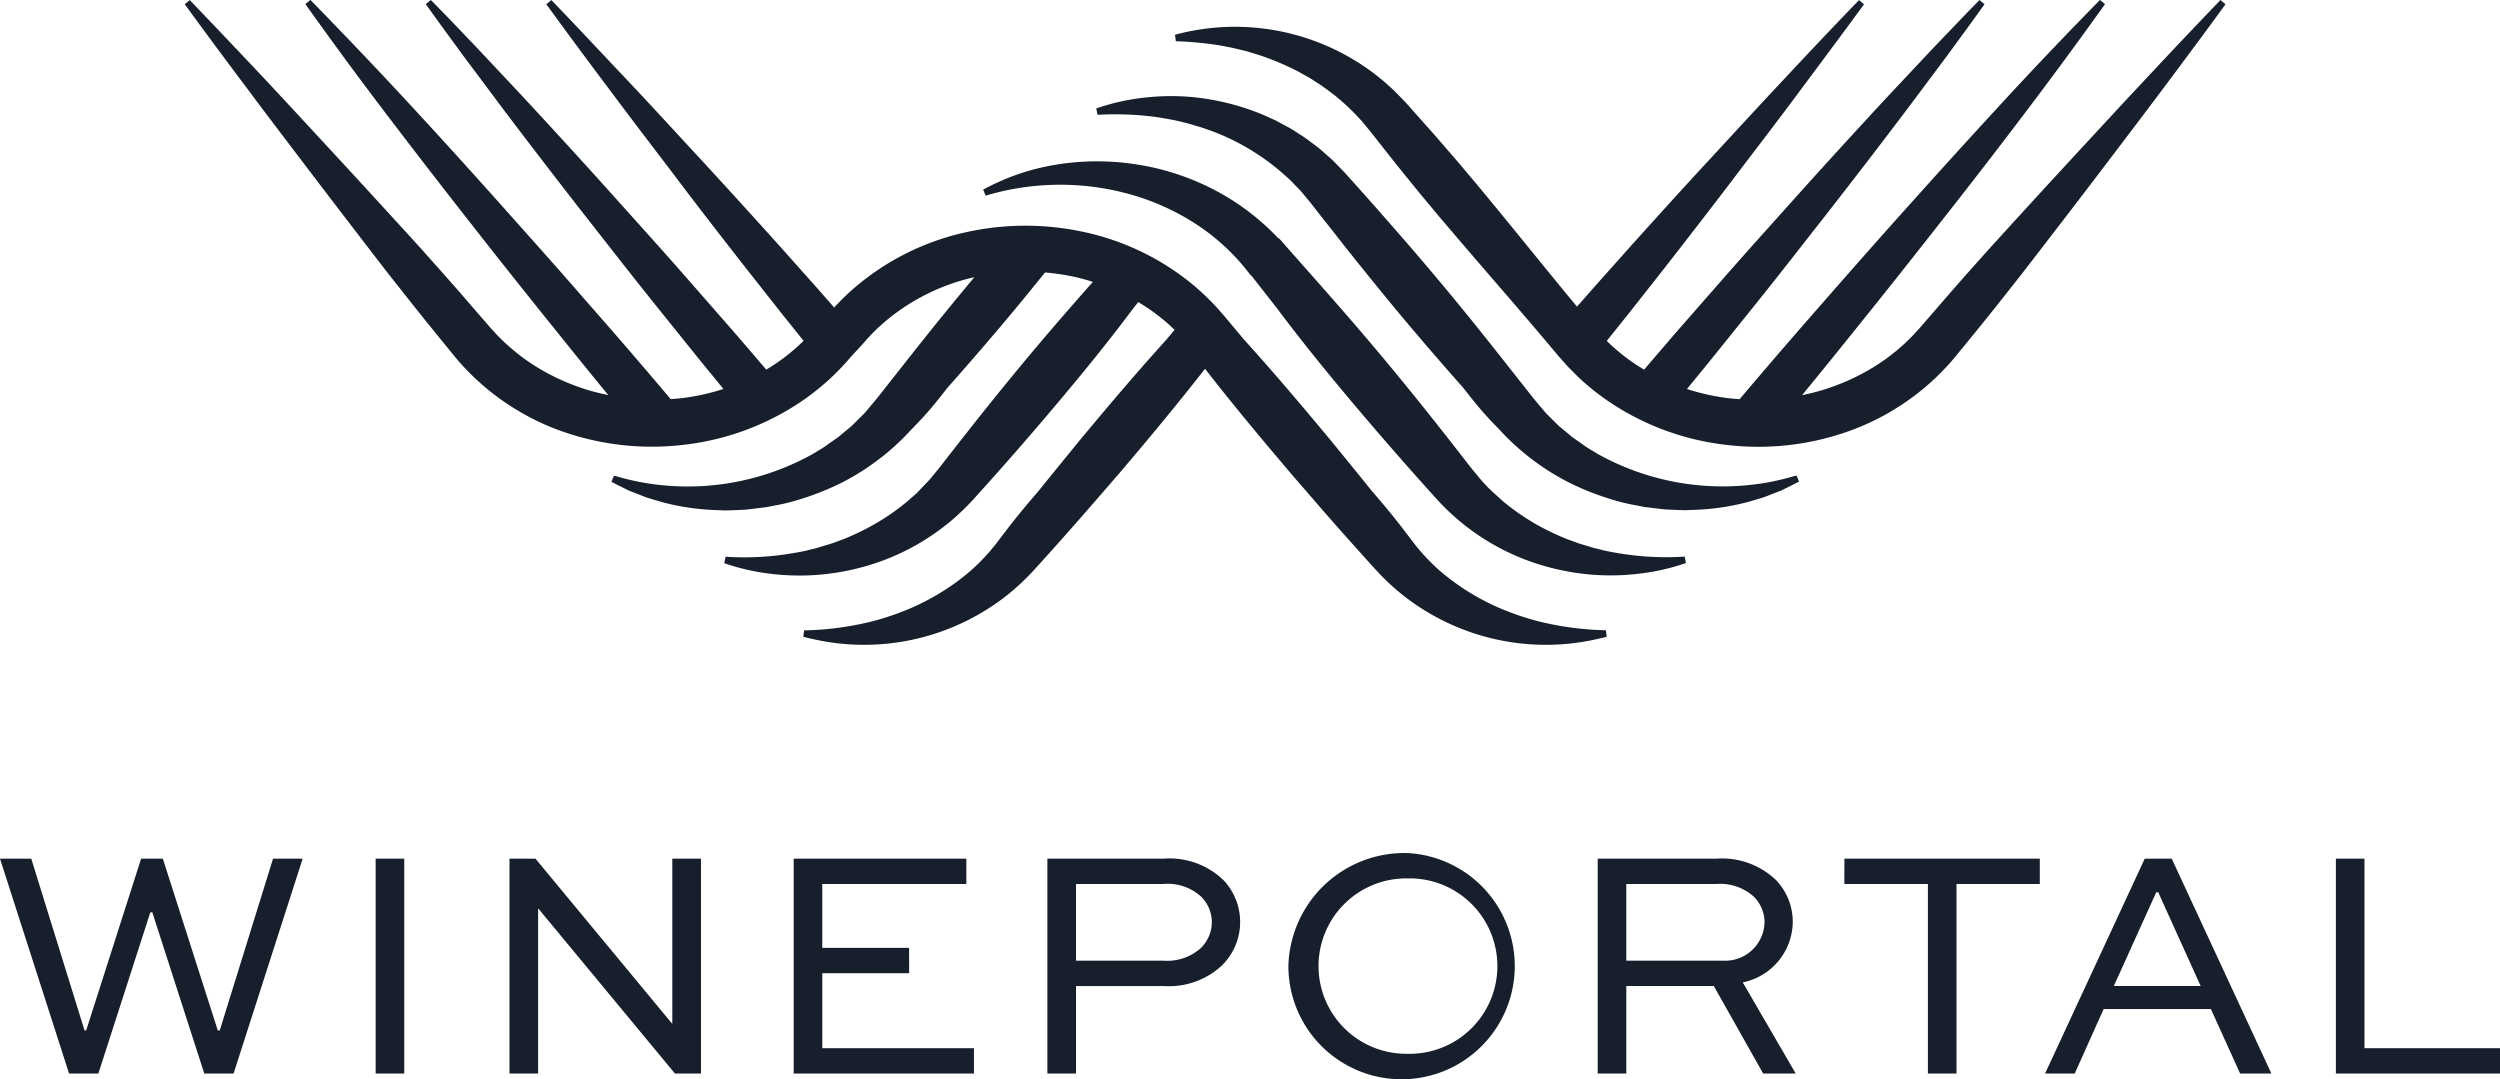
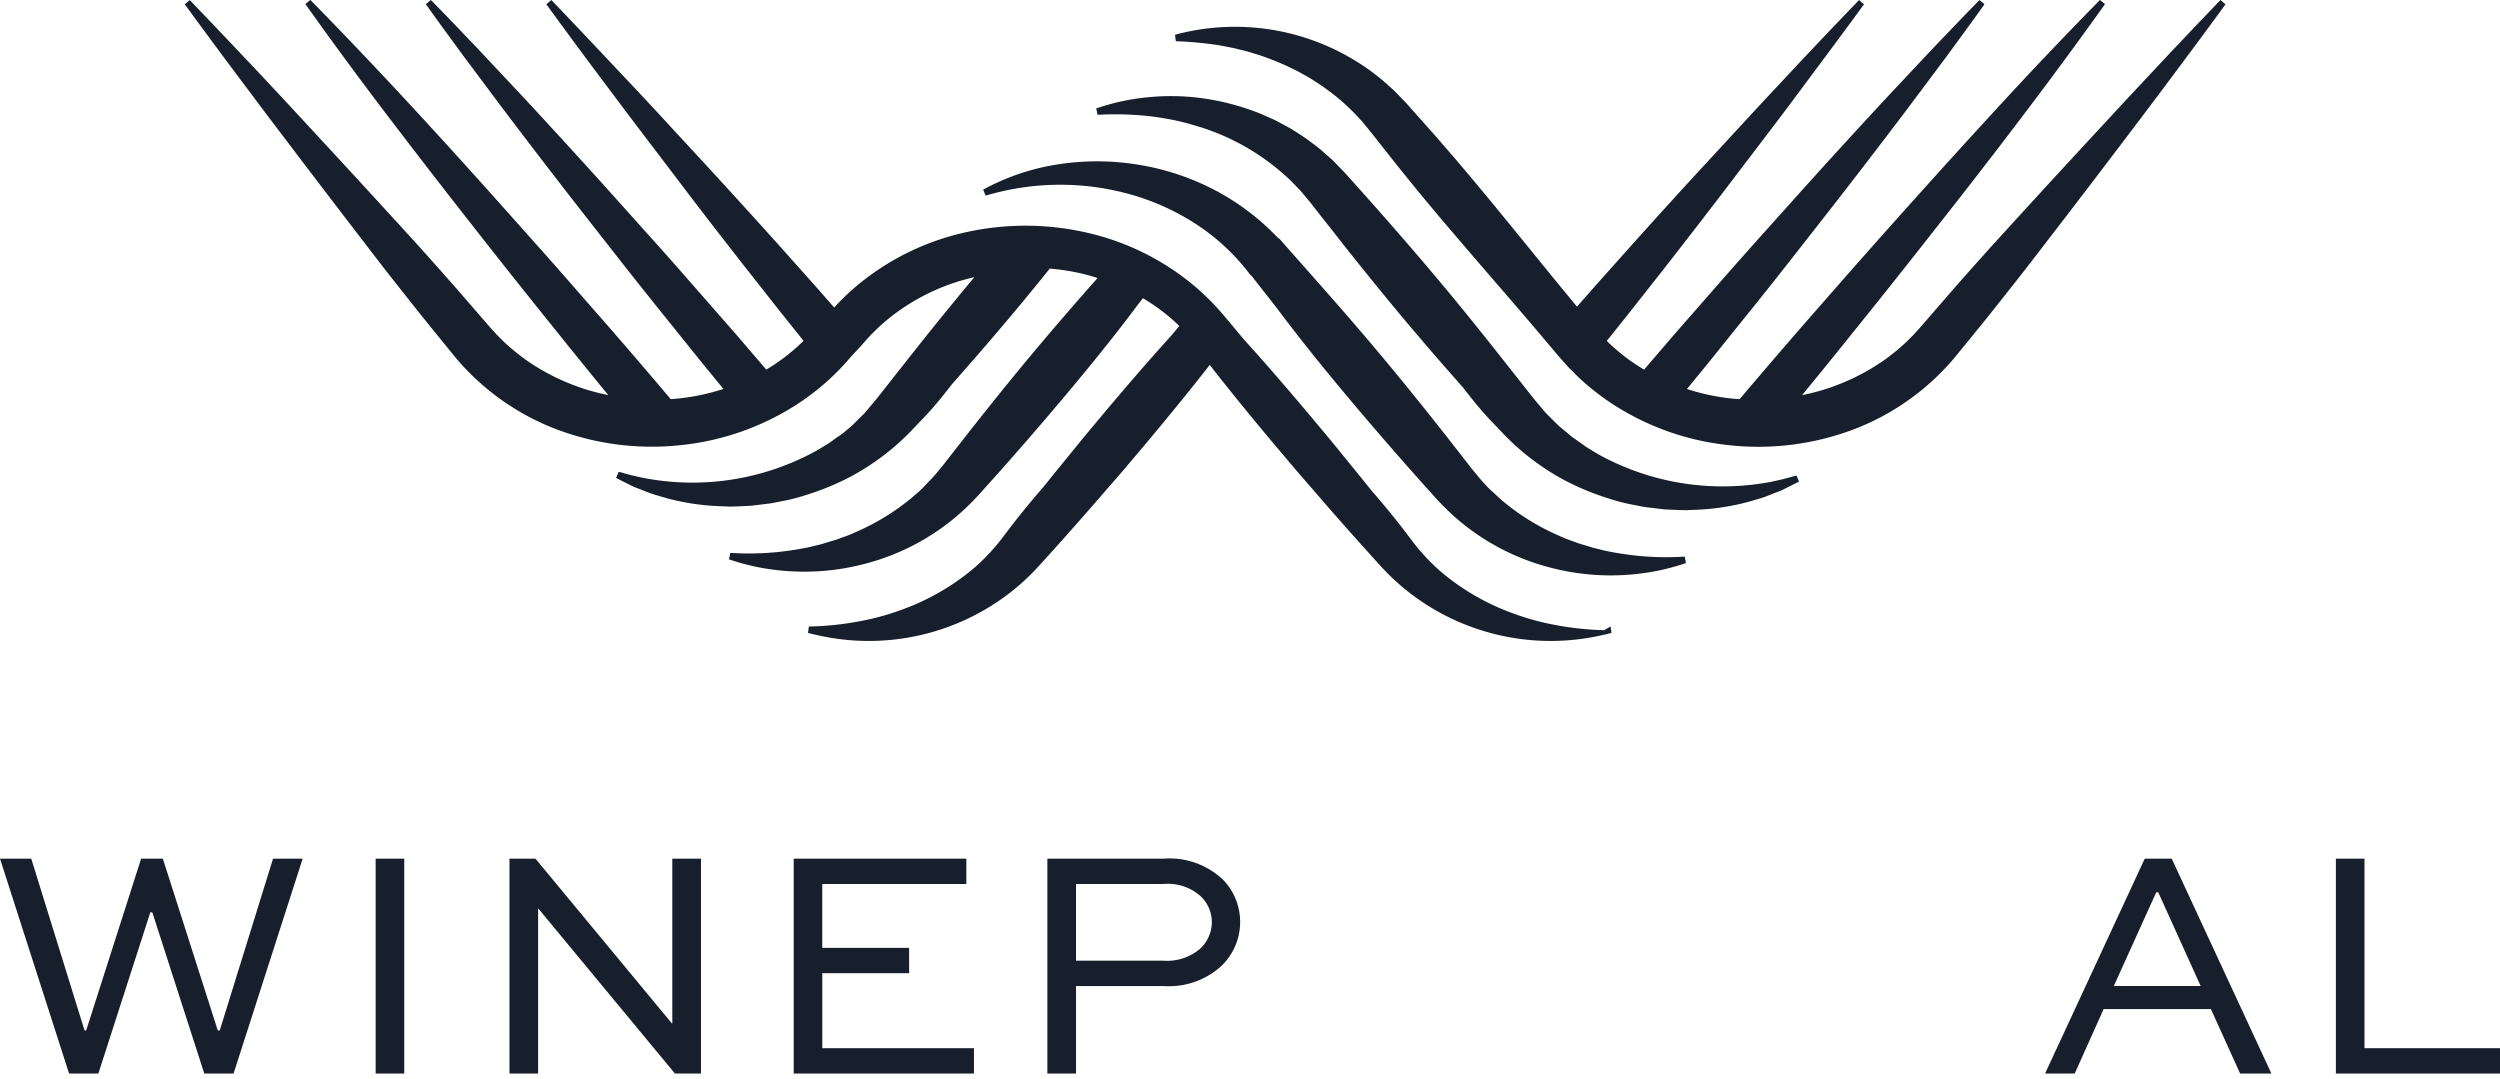
<svg xmlns="http://www.w3.org/2000/svg" id="wine-portal-logo" width="139" height="60" viewBox="0 0 139 60">
  <path id="Path_1" data-name="Path 1" d="M3559.948,3492.128l-.051,0v0c-.115.007-.23.012-.345.017a15.86,15.86,0,0,1-3.32-.214c-.3-.052-.6-.1-.9-.18l-.441-.107-.433-.132c-.145-.044-.289-.083-.432-.13l-.422-.155c-.283-.095-.554-.222-.825-.342a12.825,12.825,0,0,1-2.966-1.86c-.214-.195-.428-.387-.638-.583s-.4-.411-.591-.625l-.272-.33-.136-.164-.068-.082-.074-.094-.587-.754c-1.565-2.01-3.154-4-4.8-5.945-1.024-1.217-2.072-2.414-3.125-3.607q-.907-1.027-1.815-2.052l-.085-.1-.216-.244-.062-.025a13.446,13.446,0,0,0-3.426-2.62,13.988,13.988,0,0,0-4.33-1.461,14.137,14.137,0,0,0-4.485-.023,12.7,12.7,0,0,0-4.164,1.406l.141.334a14.456,14.456,0,0,1,8.136-.044,13.3,13.3,0,0,1,3.6,1.653,11.923,11.923,0,0,1,2.585,2.3c.089.106.177.214.261.324l.143.186.042.021,1.139,1.452.036.046.251.319c1.315,1.762,2.7,3.467,4.112,5.147q2.293,2.726,4.684,5.371a13.582,13.582,0,0,0,1.409,1.36,13.1,13.1,0,0,0,1.592,1.124,12.887,12.887,0,0,0,3.545,1.458,13.191,13.191,0,0,0,4.475.337l.076-.007c.087-.009.174-.019.26-.03a12.322,12.322,0,0,0,2.588-.589Z" transform="translate(-3466.276 -3461.178)" fill="#171f2c" />
  <path id="Path_2" data-name="Path 2" d="M3622.9,3454.789l-.005-.013q-.606.182-1.22.309l-.1.022-.111.021a14.291,14.291,0,0,1-9.529-1.541l-.587-.354c-.194-.12-.371-.265-.559-.391l-.279-.195c-.092-.065-.175-.144-.263-.215l-.52-.433-.479-.475-.238-.237-.216-.257-.433-.514-.462-.585c-1.233-1.56-2.457-3.127-3.719-4.662q-.631-.775-1.276-1.538-1.21-1.439-2.45-2.853l-.134-.154q-.982-1.122-1.979-2.232l-.5-.558-.574-.591c-.19-.2-.405-.368-.607-.552a7.3,7.3,0,0,0-.639-.511,7.989,7.989,0,0,0-.666-.47c-.23-.144-.452-.3-.692-.426l-.714-.382-.737-.328a13.8,13.8,0,0,0-3.068-.852,12.781,12.781,0,0,0-3.128-.1,12.4,12.4,0,0,0-3,.633l.073.355a17.287,17.287,0,0,1,2.919.081c.478.052.948.141,1.413.229l.69.168c.228.063.451.139.677.2a12.8,12.8,0,0,1,4.747,2.71l.25.227c.084.074.156.162.235.24.152.165.318.315.458.489l.427.515.458.584c.261.336.527.668.79,1,.351.448.7.9,1.055,1.341q.387.485.777.968c.988,1.226,1.987,2.442,3.011,3.637.795.935,1.6,1.858,2.417,2.779.4.513.8,1.024,1.231,1.5.2.228.412.446.624.664l.336.353c.115.123.231.245.353.358a12.992,12.992,0,0,0,1.523,1.286,13.356,13.356,0,0,0,1.68,1.043,14.439,14.439,0,0,0,1.8.777c.18.065.36.124.542.181a10.907,10.907,0,0,0,1.536.384l.389.077c.129.027.262.035.392.053l.784.093c.263.015.525.026.787.036.131,0,.261.011.392.01l.393-.016a13.349,13.349,0,0,0,3.076-.441l.741-.217c.245-.075.482-.181.721-.27l.356-.139c.118-.048.23-.111.345-.166l.68-.342-.141-.334Z" transform="translate(-3523.065 -3428.326)" fill="#171f2c" />
-   <path id="Path_3" data-name="Path 3" d="M3153.889,3415.04a17.038,17.038,0,0,1-3.5-.458,14.477,14.477,0,0,1-1.673-.519,12.489,12.489,0,0,1-1.573-.705,12.819,12.819,0,0,1-2.423-1.654,11.271,11.271,0,0,1-1.222-1.273c-.076-.091-.148-.183-.218-.277l-.224-.293-.477-.625c-.324-.411-.651-.82-.989-1.22q-.315-.375-.636-.744-.553-.689-1.111-1.373l-1.163-1.428-1.181-1.413c-1.193-1.417-2.4-2.82-3.647-4.194l-.37-.443-.073-.088-.43-.515-.253-.3-.285-.327c-.233-.259-.477-.508-.729-.748-.166-.158-.335-.314-.509-.464a14.182,14.182,0,0,0-6.11-3.052,15.251,15.251,0,0,0-6.795.01,14.186,14.186,0,0,0-6.1,3.073,13.6,13.6,0,0,0-1.116,1.087l-1.077-1.226-2.052-2.3q-2.062-2.292-4.151-4.562c-1.4-1.507-2.783-3.028-4.2-4.525s-2.817-3-4.247-4.482l-.278.233q1.815,2.5,3.674,4.963c1.228,1.651,2.485,3.279,3.725,4.919s2.5,3.262,3.77,4.882l1.908,2.422q.612.764,1.225,1.528l-.006.006-.073.073q-.112.108-.227.213l-.093.082c-.256.228-.522.445-.8.649-.078.057-.157.111-.236.166-.053.037-.1.075-.159.111-.158.105-.318.206-.481.3-.552-.647-1.108-1.292-1.662-1.939l-2.369-2.707q-1.171-1.343-2.361-2.669l-.29-.323-2.137-2.381q-2.409-2.673-4.861-5.312l-2.466-2.625-.677-.706c-.6-.633-1.21-1.265-1.826-1.888l-.278.233c.5.7,1,1.392,1.51,2.084l.609.833,2.157,2.885q2.17,2.874,4.385,5.711l2.016,2.573.222.283q1.1,1.4,2.221,2.793l2.253,2.8q.588.714,1.172,1.432a12.153,12.153,0,0,1-2.417.522c-.17.019-.342.031-.513.043q-2.246-2.662-4.547-5.277c-.836-.96-1.674-1.919-2.521-2.87s-1.691-1.9-2.543-2.852q-2.543-2.852-5.143-5.656t-5.281-5.541l-.278.233.065.09q2.191,3.075,4.473,6.074,2.316,3.043,4.676,6.049,1.177,1.506,2.366,3t2.388,2.983q1.427,1.779,2.874,3.543-.594-.12-1.173-.294l-.124-.039-.232-.076-.2-.071q-.237-.086-.469-.181l-.127-.051c-.181-.076-.36-.157-.538-.241-.1-.046-.189-.094-.282-.142q-.109-.055-.216-.112c-.116-.062-.232-.125-.346-.191l-.1-.061c-.2-.114-.388-.237-.577-.365-.089-.061-.179-.12-.267-.184-.107-.077-.211-.157-.315-.239-.047-.036-.094-.073-.14-.11-.118-.1-.235-.193-.349-.292s-.2-.176-.3-.268l-.111-.108-.069-.067c-.1-.1-.2-.195-.291-.295l-.019-.02-.349-.385-.2-.231-.514-.593-1.028-1.187c-.689-.789-1.388-1.568-2.084-2.35q-.66-.728-1.323-1.453l-.1-.105q-.69-.757-1.382-1.512l-.542-.59q-.449-.489-.9-.978-1.169-1.266-2.339-2.53-.866-.939-1.74-1.872c-.3-.324-.606-.647-.909-.97l-.3-.318-.193-.2q-.613-.652-1.229-1.3-.937-.987-1.881-1.969l-.012-.013-.278.233q.807,1.107,1.622,2.208.532.719,1.068,1.435l.17.229.265.353q.4.53.795,1.061.762,1.017,1.532,2.028,1.045,1.378,2.093,2.754.413.542.828,1.082l.454.594q.634.828,1.271,1.654l.067.088q.6.784,1.209,1.567c.649.822,1.3,1.646,1.952,2.462l.99,1.219.495.609.136.168.043.053.02.023.055.066c.094.109.185.222.284.328.219.245.449.482.686.71l.083.084.081.072a13.514,13.514,0,0,0,1.158.967l.086.063q.211.155.428.3l.078.053a13.583,13.583,0,0,0,3.106,1.542,15,15,0,0,0,6.774.712,14.614,14.614,0,0,0,6.4-2.364,13.953,13.953,0,0,0,1.7-1.349l.009-.008.026-.026c.3-.284.591-.581.863-.891.174-.206.352-.4.53-.587l.267-.288.253-.291a10.945,10.945,0,0,1,1-.986,11.642,11.642,0,0,1,5.01-2.517l.012,0c-.4.482-.817.982-1.269,1.536-1.262,1.535-2.487,3.1-3.719,4.662l-.462.585-.433.513-.215.258-.239.237-.479.475-.52.433c-.088.071-.17.149-.263.215l-.279.194c-.189.126-.366.271-.56.391l-.587.353a14.289,14.289,0,0,1-9.528,1.541l-.112-.021-.1-.021c-.409-.085-.816-.187-1.22-.309l-.005.012-.047-.012-.141.334.68.342c.115.055.227.118.345.166l.356.139c.239.089.476.194.721.27l.741.217a13.351,13.351,0,0,0,3.076.441l.393.016c.131,0,.261-.007.392-.01.262-.01.525-.021.787-.036l.784-.094c.131-.019.263-.026.392-.053l.389-.076a10.992,10.992,0,0,0,1.536-.384c.181-.056.362-.116.542-.181a14.422,14.422,0,0,0,1.8-.777,13.385,13.385,0,0,0,1.68-1.043,13.01,13.01,0,0,0,1.523-1.286c.122-.114.238-.236.353-.359l.336-.353c.212-.218.424-.436.624-.664.436-.48.836-.991,1.232-1.5.813-.92,1.622-1.843,2.417-2.778,1.024-1.195,2.024-2.411,3.011-3.637a12.469,12.469,0,0,1,1.717.261c.319.073.632.163.943.261-1.044,1.181-2.06,2.344-3.124,3.607-1.644,1.945-3.233,3.935-4.8,5.945l-.587.754-.074.094-.068.082-.136.164-.272.33c-.189.214-.4.413-.591.624s-.424.389-.638.584a12.828,12.828,0,0,1-2.967,1.859c-.271.121-.542.248-.825.342l-.422.155c-.142.047-.287.086-.431.13l-.433.132-.441.107c-.294.08-.594.128-.895.18a15.879,15.879,0,0,1-3.32.214c-.115-.005-.23-.01-.345-.017v0l-.052,0-.073.356a12.3,12.3,0,0,0,2.588.589c.086.011.173.021.26.03l.076.007a13.193,13.193,0,0,0,4.475-.337,12.889,12.889,0,0,0,3.545-1.458,13.148,13.148,0,0,0,1.592-1.124,13.518,13.518,0,0,0,1.41-1.361q2.393-2.643,4.684-5.371c1.413-1.68,2.8-3.385,4.112-5.147l.274-.347a11,11,0,0,1,1.553,1.114c.161.139.316.283.469.431l-.073.088-.371.443c-1.244,1.374-2.454,2.777-3.647,4.194l-1.181,1.413-1.163,1.428q-.559.683-1.112,1.373-.32.37-.636.744c-.337.4-.664.81-.989,1.22l-.477.625-.224.293c-.07.094-.142.187-.218.277a11.271,11.271,0,0,1-1.222,1.273,12.819,12.819,0,0,1-2.423,1.654,12.485,12.485,0,0,1-1.573.705,14.481,14.481,0,0,1-1.673.519,17.038,17.038,0,0,1-3.5.458l-.116,0-.046.36c.159.041.32.078.481.113a12.833,12.833,0,0,0,10.686-2.3,12.519,12.519,0,0,0,1.5-1.356c.243-.256.431-.472.64-.7l.616-.685q1.229-1.372,2.434-2.765l1.207-1.391,1.188-1.406c1.217-1.452,2.419-2.917,3.584-4.413,1.165,1.5,2.367,2.961,3.584,4.413l1.188,1.406,1.206,1.391q1.2,1.394,2.434,2.765l.616.685c.209.231.4.447.64.7a12.536,12.536,0,0,0,1.5,1.356,12.833,12.833,0,0,0,10.686,2.3c.161-.035.322-.072.481-.113l-.047-.36Z" transform="translate(-3064.701 -3380)" fill="#171f2c" />
+   <path id="Path_3" data-name="Path 3" d="M3153.889,3415.04a17.038,17.038,0,0,1-3.5-.458,14.477,14.477,0,0,1-1.673-.519,12.489,12.489,0,0,1-1.573-.705,12.819,12.819,0,0,1-2.423-1.654,11.271,11.271,0,0,1-1.222-1.273c-.076-.091-.148-.183-.218-.277l-.224-.293-.477-.625c-.324-.411-.651-.82-.989-1.22q-.315-.375-.636-.744-.553-.689-1.111-1.373l-1.163-1.428-1.181-1.413c-1.193-1.417-2.4-2.82-3.647-4.194l-.37-.443-.073-.088-.43-.515-.253-.3-.285-.327c-.233-.259-.477-.508-.729-.748-.166-.158-.335-.314-.509-.464a14.182,14.182,0,0,0-6.11-3.052,15.251,15.251,0,0,0-6.795.01,14.186,14.186,0,0,0-6.1,3.073,13.6,13.6,0,0,0-1.116,1.087l-1.077-1.226-2.052-2.3q-2.062-2.292-4.151-4.562c-1.4-1.507-2.783-3.028-4.2-4.525s-2.817-3-4.247-4.482l-.278.233q1.815,2.5,3.674,4.963c1.228,1.651,2.485,3.279,3.725,4.919s2.5,3.262,3.77,4.882l1.908,2.422q.612.764,1.225,1.528l-.006.006-.073.073q-.112.108-.227.213l-.093.082c-.256.228-.522.445-.8.649-.078.057-.157.111-.236.166-.053.037-.1.075-.159.111-.158.105-.318.206-.481.3-.552-.647-1.108-1.292-1.662-1.939l-2.369-2.707q-1.171-1.343-2.361-2.669l-.29-.323-2.137-2.381q-2.409-2.673-4.861-5.312l-2.466-2.625-.677-.706c-.6-.633-1.21-1.265-1.826-1.888l-.278.233c.5.7,1,1.392,1.51,2.084l.609.833,2.157,2.885q2.17,2.874,4.385,5.711l2.016,2.573.222.283q1.1,1.4,2.221,2.793l2.253,2.8q.588.714,1.172,1.432a12.153,12.153,0,0,1-2.417.522c-.17.019-.342.031-.513.043q-2.246-2.662-4.547-5.277c-.836-.96-1.674-1.919-2.521-2.87s-1.691-1.9-2.543-2.852q-2.543-2.852-5.143-5.656t-5.281-5.541l-.278.233.065.09q2.191,3.075,4.473,6.074,2.316,3.043,4.676,6.049,1.177,1.506,2.366,3t2.388,2.983q1.427,1.779,2.874,3.543-.594-.12-1.173-.294l-.124-.039-.232-.076-.2-.071q-.237-.086-.469-.181l-.127-.051c-.181-.076-.36-.157-.538-.241-.1-.046-.189-.094-.282-.142q-.109-.055-.216-.112c-.116-.062-.232-.125-.346-.191l-.1-.061c-.2-.114-.388-.237-.577-.365-.089-.061-.179-.12-.267-.184-.107-.077-.211-.157-.315-.239-.047-.036-.094-.073-.14-.11-.118-.1-.235-.193-.349-.292s-.2-.176-.3-.268l-.111-.108-.069-.067c-.1-.1-.2-.195-.291-.295l-.019-.02-.349-.385-.2-.231-.514-.593-1.028-1.187c-.689-.789-1.388-1.568-2.084-2.35q-.66-.728-1.323-1.453l-.1-.105q-.69-.757-1.382-1.512l-.542-.59q-.449-.489-.9-.978-1.169-1.266-2.339-2.53-.866-.939-1.74-1.872c-.3-.324-.606-.647-.909-.97l-.3-.318-.193-.2q-.613-.652-1.229-1.3-.937-.987-1.881-1.969l-.012-.013-.278.233q.807,1.107,1.622,2.208.532.719,1.068,1.435l.17.229.265.353q.4.53.795,1.061.762,1.017,1.532,2.028,1.045,1.378,2.093,2.754.413.542.828,1.082l.454.594q.634.828,1.271,1.654l.067.088q.6.784,1.209,1.567c.649.822,1.3,1.646,1.952,2.462l.99,1.219.495.609.136.168.043.053.02.023.055.066c.094.109.185.222.284.328.219.245.449.482.686.71l.083.084.081.072a13.514,13.514,0,0,0,1.158.967l.086.063q.211.155.428.3l.078.053a13.583,13.583,0,0,0,3.106,1.542,15,15,0,0,0,6.774.712,14.614,14.614,0,0,0,6.4-2.364,13.953,13.953,0,0,0,1.7-1.349l.009-.008.026-.026c.3-.284.591-.581.863-.891.174-.206.352-.4.53-.587l.267-.288.253-.291a10.945,10.945,0,0,1,1-.986,11.642,11.642,0,0,1,5.01-2.517l.012,0c-.4.482-.817.982-1.269,1.536-1.262,1.535-2.487,3.1-3.719,4.662l-.462.585-.433.513-.215.258-.239.237-.479.475-.52.433l-.279.194c-.189.126-.366.271-.56.391l-.587.353a14.289,14.289,0,0,1-9.528,1.541l-.112-.021-.1-.021c-.409-.085-.816-.187-1.22-.309l-.005.012-.047-.012-.141.334.68.342c.115.055.227.118.345.166l.356.139c.239.089.476.194.721.27l.741.217a13.351,13.351,0,0,0,3.076.441l.393.016c.131,0,.261-.007.392-.01.262-.01.525-.021.787-.036l.784-.094c.131-.019.263-.026.392-.053l.389-.076a10.992,10.992,0,0,0,1.536-.384c.181-.056.362-.116.542-.181a14.422,14.422,0,0,0,1.8-.777,13.385,13.385,0,0,0,1.68-1.043,13.01,13.01,0,0,0,1.523-1.286c.122-.114.238-.236.353-.359l.336-.353c.212-.218.424-.436.624-.664.436-.48.836-.991,1.232-1.5.813-.92,1.622-1.843,2.417-2.778,1.024-1.195,2.024-2.411,3.011-3.637a12.469,12.469,0,0,1,1.717.261c.319.073.632.163.943.261-1.044,1.181-2.06,2.344-3.124,3.607-1.644,1.945-3.233,3.935-4.8,5.945l-.587.754-.074.094-.068.082-.136.164-.272.33c-.189.214-.4.413-.591.624s-.424.389-.638.584a12.828,12.828,0,0,1-2.967,1.859c-.271.121-.542.248-.825.342l-.422.155c-.142.047-.287.086-.431.13l-.433.132-.441.107c-.294.08-.594.128-.895.18a15.879,15.879,0,0,1-3.32.214c-.115-.005-.23-.01-.345-.017v0l-.052,0-.073.356a12.3,12.3,0,0,0,2.588.589c.086.011.173.021.26.03l.076.007a13.193,13.193,0,0,0,4.475-.337,12.889,12.889,0,0,0,3.545-1.458,13.148,13.148,0,0,0,1.592-1.124,13.518,13.518,0,0,0,1.41-1.361q2.393-2.643,4.684-5.371c1.413-1.68,2.8-3.385,4.112-5.147l.274-.347a11,11,0,0,1,1.553,1.114c.161.139.316.283.469.431l-.073.088-.371.443c-1.244,1.374-2.454,2.777-3.647,4.194l-1.181,1.413-1.163,1.428q-.559.683-1.112,1.373-.32.37-.636.744c-.337.4-.664.81-.989,1.22l-.477.625-.224.293c-.07.094-.142.187-.218.277a11.271,11.271,0,0,1-1.222,1.273,12.819,12.819,0,0,1-2.423,1.654,12.485,12.485,0,0,1-1.573.705,14.481,14.481,0,0,1-1.673.519,17.038,17.038,0,0,1-3.5.458l-.116,0-.046.36c.159.041.32.078.481.113a12.833,12.833,0,0,0,10.686-2.3,12.519,12.519,0,0,0,1.5-1.356c.243-.256.431-.472.64-.7l.616-.685q1.229-1.372,2.434-2.765l1.207-1.391,1.188-1.406c1.217-1.452,2.419-2.917,3.584-4.413,1.165,1.5,2.367,2.961,3.584,4.413l1.188,1.406,1.206,1.391q1.2,1.394,2.434,2.765l.616.685c.209.231.4.447.64.7a12.536,12.536,0,0,0,1.5,1.356,12.833,12.833,0,0,0,10.686,2.3c.161-.035.322-.072.481-.113l-.047-.36Z" transform="translate(-3064.701 -3380)" fill="#171f2c" />
  <path id="Path_4" data-name="Path 4" d="M3686.294,3380h0l-.013.013q-.944.982-1.88,1.969-.616.649-1.228,1.3l-.194.206-.3.322q-.453.483-.905.965-.874.934-1.741,1.874-1.171,1.263-2.339,2.53-.449.487-.9.976l-.546.595q-.69.753-1.379,1.508l-.1.109q-.661.725-1.322,1.452c-.7.782-1.4,1.562-2.085,2.35l-1.029,1.187-.514.593-.2.231-.349.385-.019.02c-.094.1-.192.2-.29.295l-.069.067-.11.108c-.1.092-.2.18-.3.268s-.231.2-.349.292l-.14.11c-.1.081-.208.161-.314.238-.088.063-.178.124-.267.184-.188.127-.379.25-.576.364l-.1.061c-.114.066-.23.129-.346.191l-.217.112c-.094.048-.187.1-.282.142-.177.084-.357.165-.538.241l-.127.051c-.155.063-.311.123-.468.181l-.2.071-.231.076-.124.039q-.579.175-1.173.294,1.447-1.763,2.874-3.543,1.2-1.486,2.388-2.983t2.366-3q2.366-3,4.676-6.049,2.276-3,4.473-6.074l.065-.09-.278-.233q-2.688,2.731-5.281,5.541t-5.143,5.656q-1.278,1.421-2.543,2.852t-2.522,2.87q-2.3,2.619-4.547,5.277c-.171-.012-.342-.024-.513-.043a12.14,12.14,0,0,1-2.416-.522q.586-.716,1.171-1.432l2.253-2.8q1.121-1.389,2.221-2.793l.222-.283,2.015-2.573q2.214-2.838,4.385-5.711l2.157-2.885.609-.833c.507-.692,1.014-1.384,1.51-2.084l-.278-.233h0c-.615.623-1.221,1.256-1.825,1.888l-.678.706-2.466,2.625q-2.453,2.637-4.861,5.312l-2.136,2.381-.29.323q-1.187,1.329-2.361,2.669l-2.369,2.707c-.553.647-1.109,1.291-1.662,1.939-.163-.1-.324-.2-.481-.3-.053-.036-.105-.074-.159-.111-.079-.055-.158-.109-.236-.166-.276-.2-.542-.421-.8-.649l-.093-.082q-.115-.1-.227-.213l-.073-.073-.006-.006q.613-.763,1.224-1.528l1.908-2.422q1.9-2.43,3.77-4.882c1.241-1.641,2.5-3.268,3.725-4.919s2.464-3.3,3.674-4.963l-.278-.233h0q-2.145,2.223-4.247,4.482c-1.412,1.5-2.8,3.018-4.195,4.525s-2.777,3.034-4.151,4.562l-2.053,2.3-1.033,1.175c-1.864-2.246-3.682-4.531-5.55-6.774-.517-.612-1.027-1.229-1.555-1.832l-.786-.908-.8-.9-.8-.9-.458-.475-.232-.236-.246-.221a12.23,12.23,0,0,0-2.115-1.556,12.8,12.8,0,0,0-9.809-1.315l.046.36a20.524,20.524,0,0,1,2.353.216c.383.073.763.135,1.136.234.187.048.375.083.557.14l.547.166a14.956,14.956,0,0,1,2.084.865,2.535,2.535,0,0,1,.247.131l.243.136c.162.09.325.177.477.283l.465.3.444.324a11.784,11.784,0,0,1,1.613,1.459l.186.2.171.209.344.419.743.944.746.943.757.933c.5.625,1.02,1.235,1.531,1.851.287.34.577.677.866,1.016h0c1.791,2.1,3.612,4.17,5.385,6.283l.387.459.43.485.029.031c.138.159.294.3.441.453l.209.207.026.026.009.008a13.971,13.971,0,0,0,1.7,1.349,14.613,14.613,0,0,0,6.4,2.364,15,15,0,0,0,6.774-.712,13.6,13.6,0,0,0,3.106-1.542l.077-.053q.217-.147.428-.3l.087-.064a13.594,13.594,0,0,0,1.158-.967l.08-.072.083-.084q.356-.343.686-.71c.1-.106.189-.219.284-.328.02-.023.037-.044.055-.066l.02-.023.043-.053.136-.168.5-.609.99-1.219c.657-.815,1.3-1.64,1.952-2.462q.607-.783,1.211-1.568l.064-.084q.639-.828,1.275-1.658l.451-.589q.415-.543.83-1.085,1.048-1.376,2.093-2.754.769-1.011,1.532-2.028.4-.529.795-1.061l.264-.353.17-.229q.535-.717,1.068-1.435.815-1.1,1.622-2.208Z" transform="translate(-3562.834 -3380)" fill="#171f2c" />
  <path id="Path_7" data-name="Path 7" d="M2973.37,3859.568l2.962,9.55h.092l3.054-9.55h1.208l3.054,9.55h.11l2.963-9.55h1.646l-3.841,11.947h-1.628l-2.89-8.965h-.11l-2.89,8.965h-1.628l-3.841-11.947Z" transform="translate(-2971.632 -3811.826)" fill="#171f2c" />
  <path id="Path_8" data-name="Path 8" d="M3181.506,3871.515v-11.947h1.591v11.947Z" transform="translate(-3160.62 -3811.826)" fill="#171f2c" />
  <path id="Path_9" data-name="Path 9" d="M3266.948,3859.568v11.947H3265.5l-7.59-9.166h-.018v9.166H3256.3v-11.947h1.445l7.59,9.166h.018v-9.166Z" transform="translate(-3227.973 -3811.826)" fill="#171f2c" />
  <path id="Path_10" data-name="Path 10" d="M3421.5,3865.935h-4.828v4.171h8.432v1.409h-10.023v-11.947h9.6v1.409h-8.011v3.549h4.828Z" transform="translate(-3370.952 -3811.826)" fill="#171f2c" />
  <path id="Path_11" data-name="Path 11" d="M3556.776,3871.515v-11.947h6.457a4.316,4.316,0,0,1,3.347,1.207,3.386,3.386,0,0,1-.146,4.775,4.332,4.332,0,0,1-3.2,1.1h-4.865v4.866Zm1.592-10.538v4.263h4.865a2.807,2.807,0,0,0,2.048-.677,2.038,2.038,0,0,0,.64-1.464,2.015,2.015,0,0,0-.567-1.391,2.735,2.735,0,0,0-2.122-.732Z" transform="translate(-3498.542 -3811.826)" fill="#171f2c" />
-   <path id="Path_12" data-name="Path 12" d="M3698.1,3856.442a6.293,6.293,0,1,1-6.621,6.257A6.454,6.454,0,0,1,3698.1,3856.442Zm0,11.16a4.877,4.877,0,1,0,0-9.751,4.876,4.876,0,1,0,0,9.751Z" transform="translate(-3619.844 -3809.012)" fill="#171f2c" />
-   <path id="Path_13" data-name="Path 13" d="M3864.235,3871.515v-11.947h6.584a4.342,4.342,0,0,1,3.347,1.207,3.355,3.355,0,0,1,.914,2.342,3.467,3.467,0,0,1-2.78,3.33l2.945,5.068h-1.811l-2.743-4.866h-4.865v4.866Zm1.591-10.538v4.263h5.4a2.19,2.19,0,0,0,2.286-2.14,2.03,2.03,0,0,0-.567-1.391,2.78,2.78,0,0,0-2.122-.732Z" transform="translate(-3775.403 -3811.826)" fill="#171f2c" />
-   <path id="Path_14" data-name="Path 14" d="M4002.067,3859.568h10.864v1.409H4008.3v10.538h-1.591v-10.538h-4.646Z" transform="translate(-3899.518 -3811.826)" fill="#171f2c" />
  <path id="Path_15" data-name="Path 15" d="M4114.168,3871.515l5.542-11.947h1.5l5.542,11.947h-1.738l-1.627-3.586h-5.962l-1.609,3.586Zm3.822-4.866h4.829l-2.36-5.214h-.109Z" transform="translate(-4000.462 -3811.826)" fill="#171f2c" />
  <path id="Path_16" data-name="Path 16" d="M4278.217,3859.568v10.538h7.536v1.409h-9.126v-11.947Z" transform="translate(-4146.752 -3811.826)" fill="#171f2c" />
</svg>